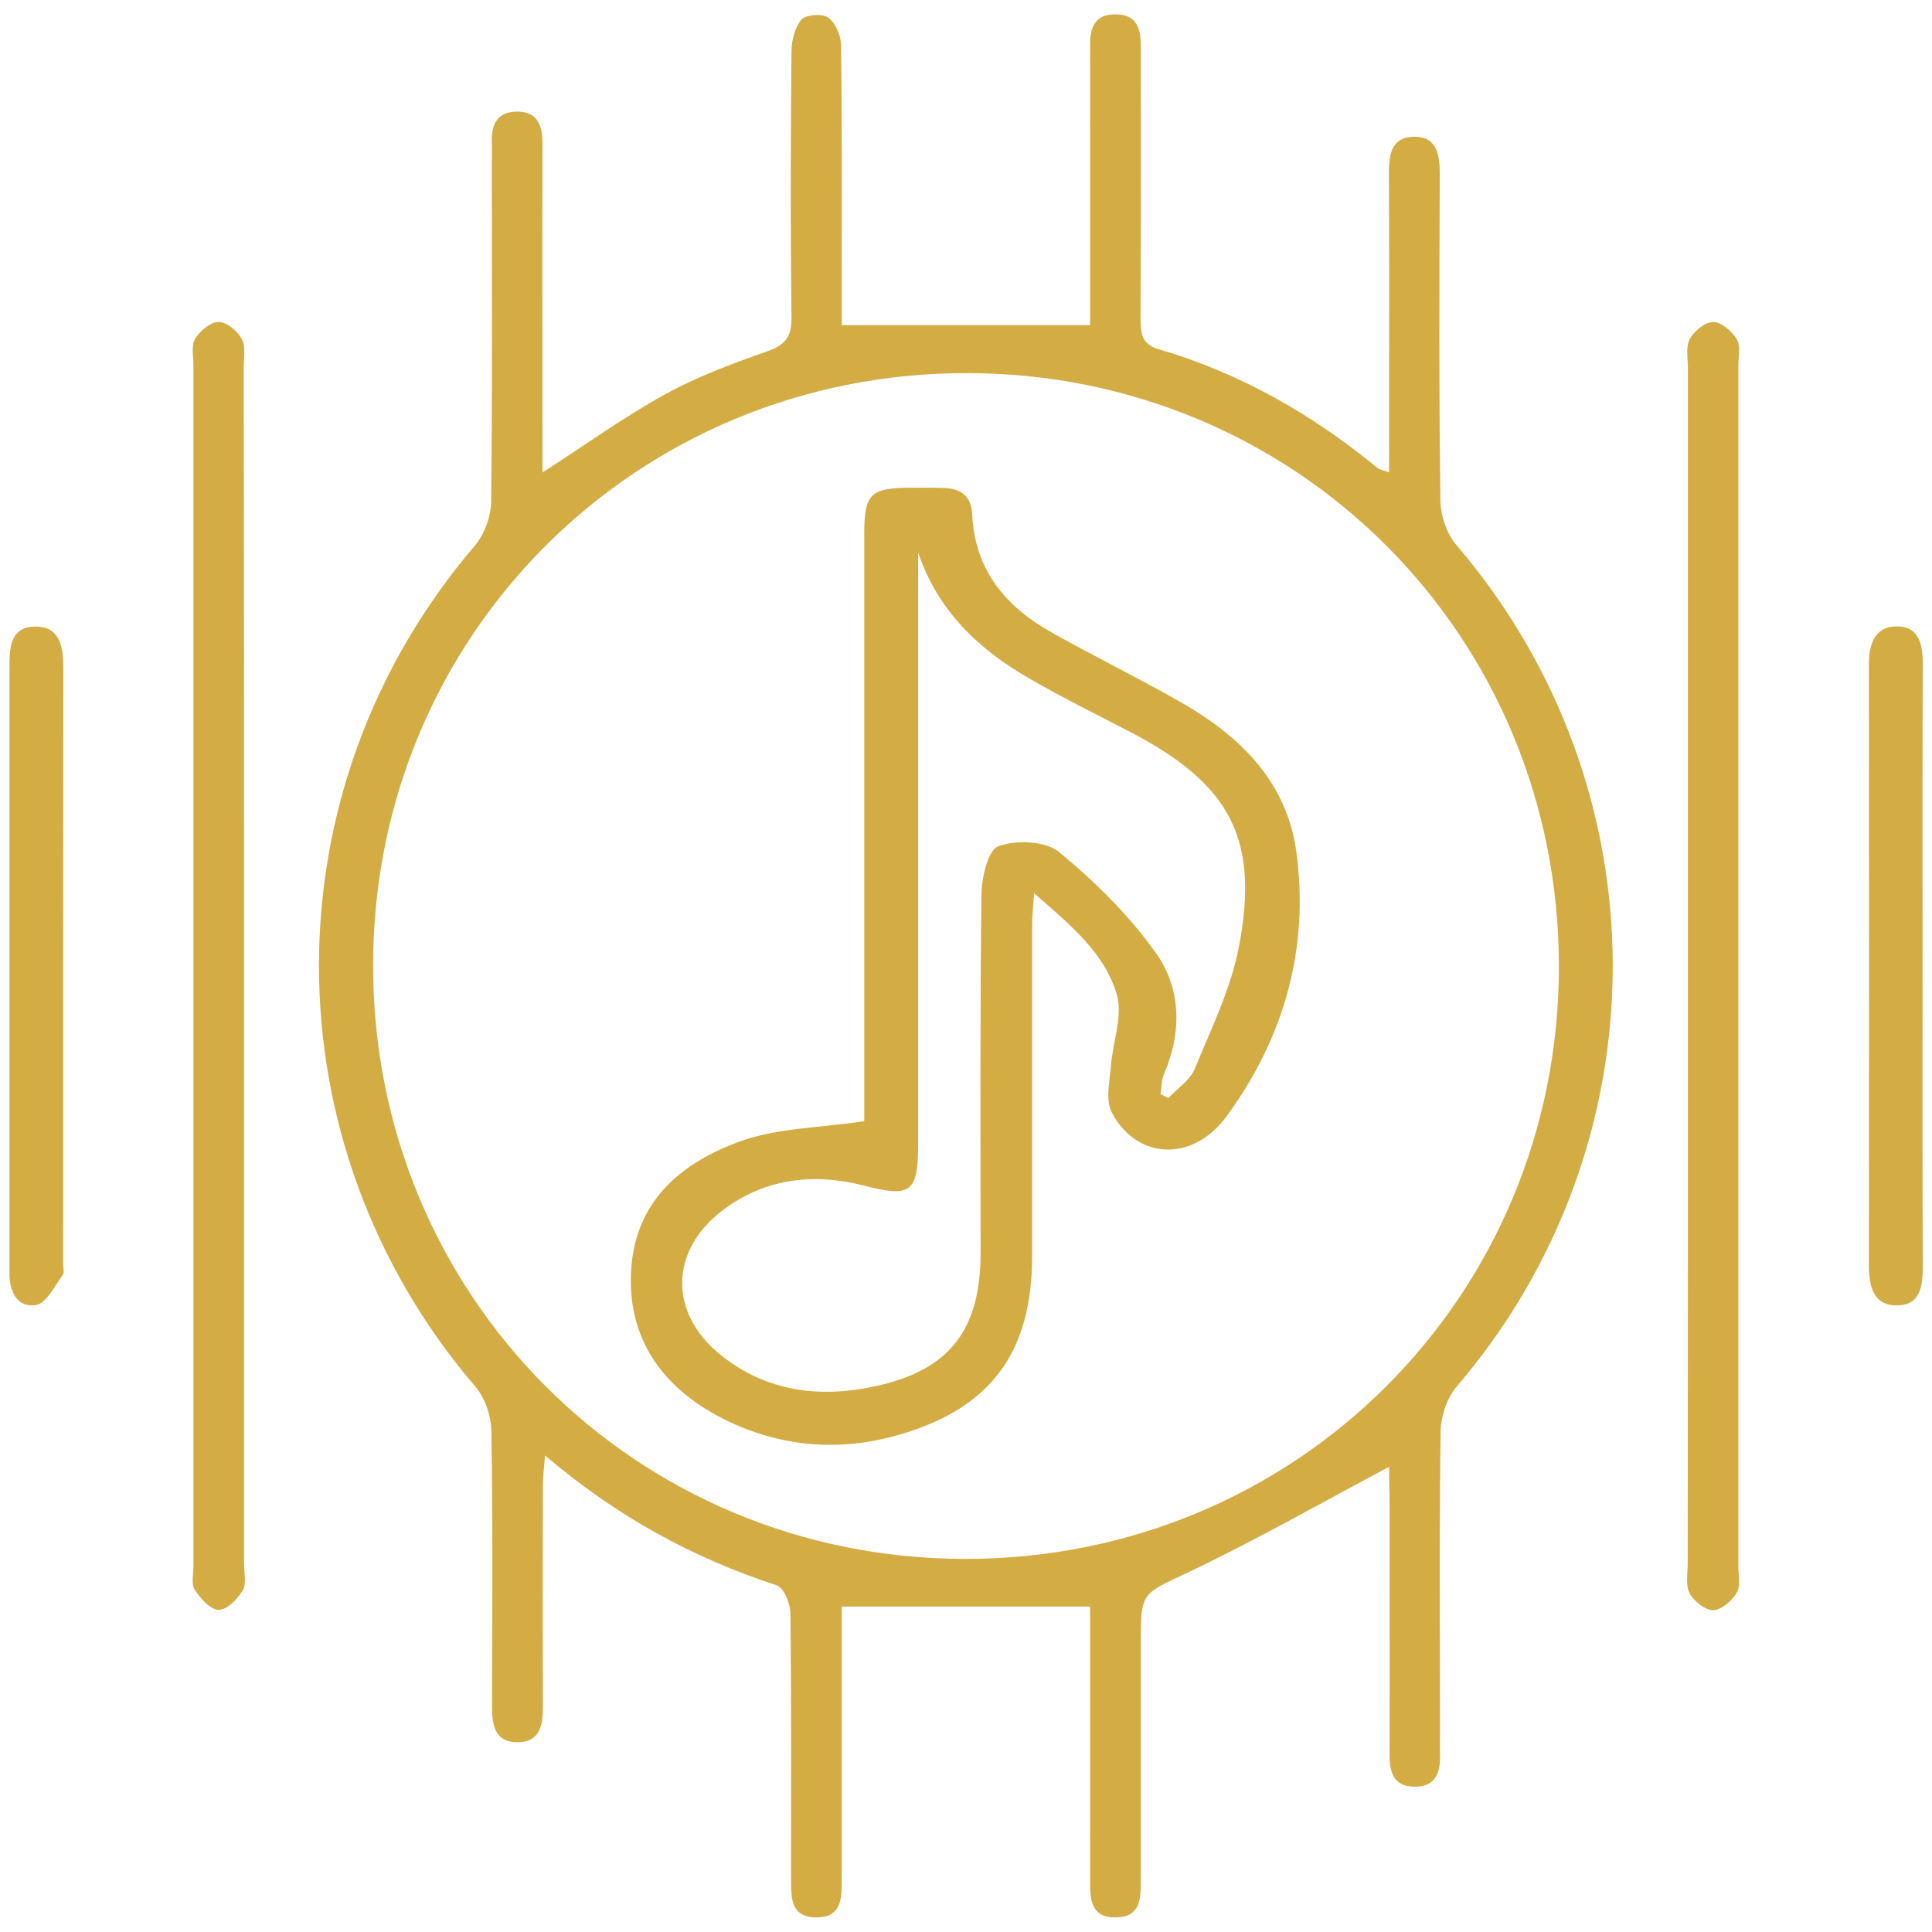
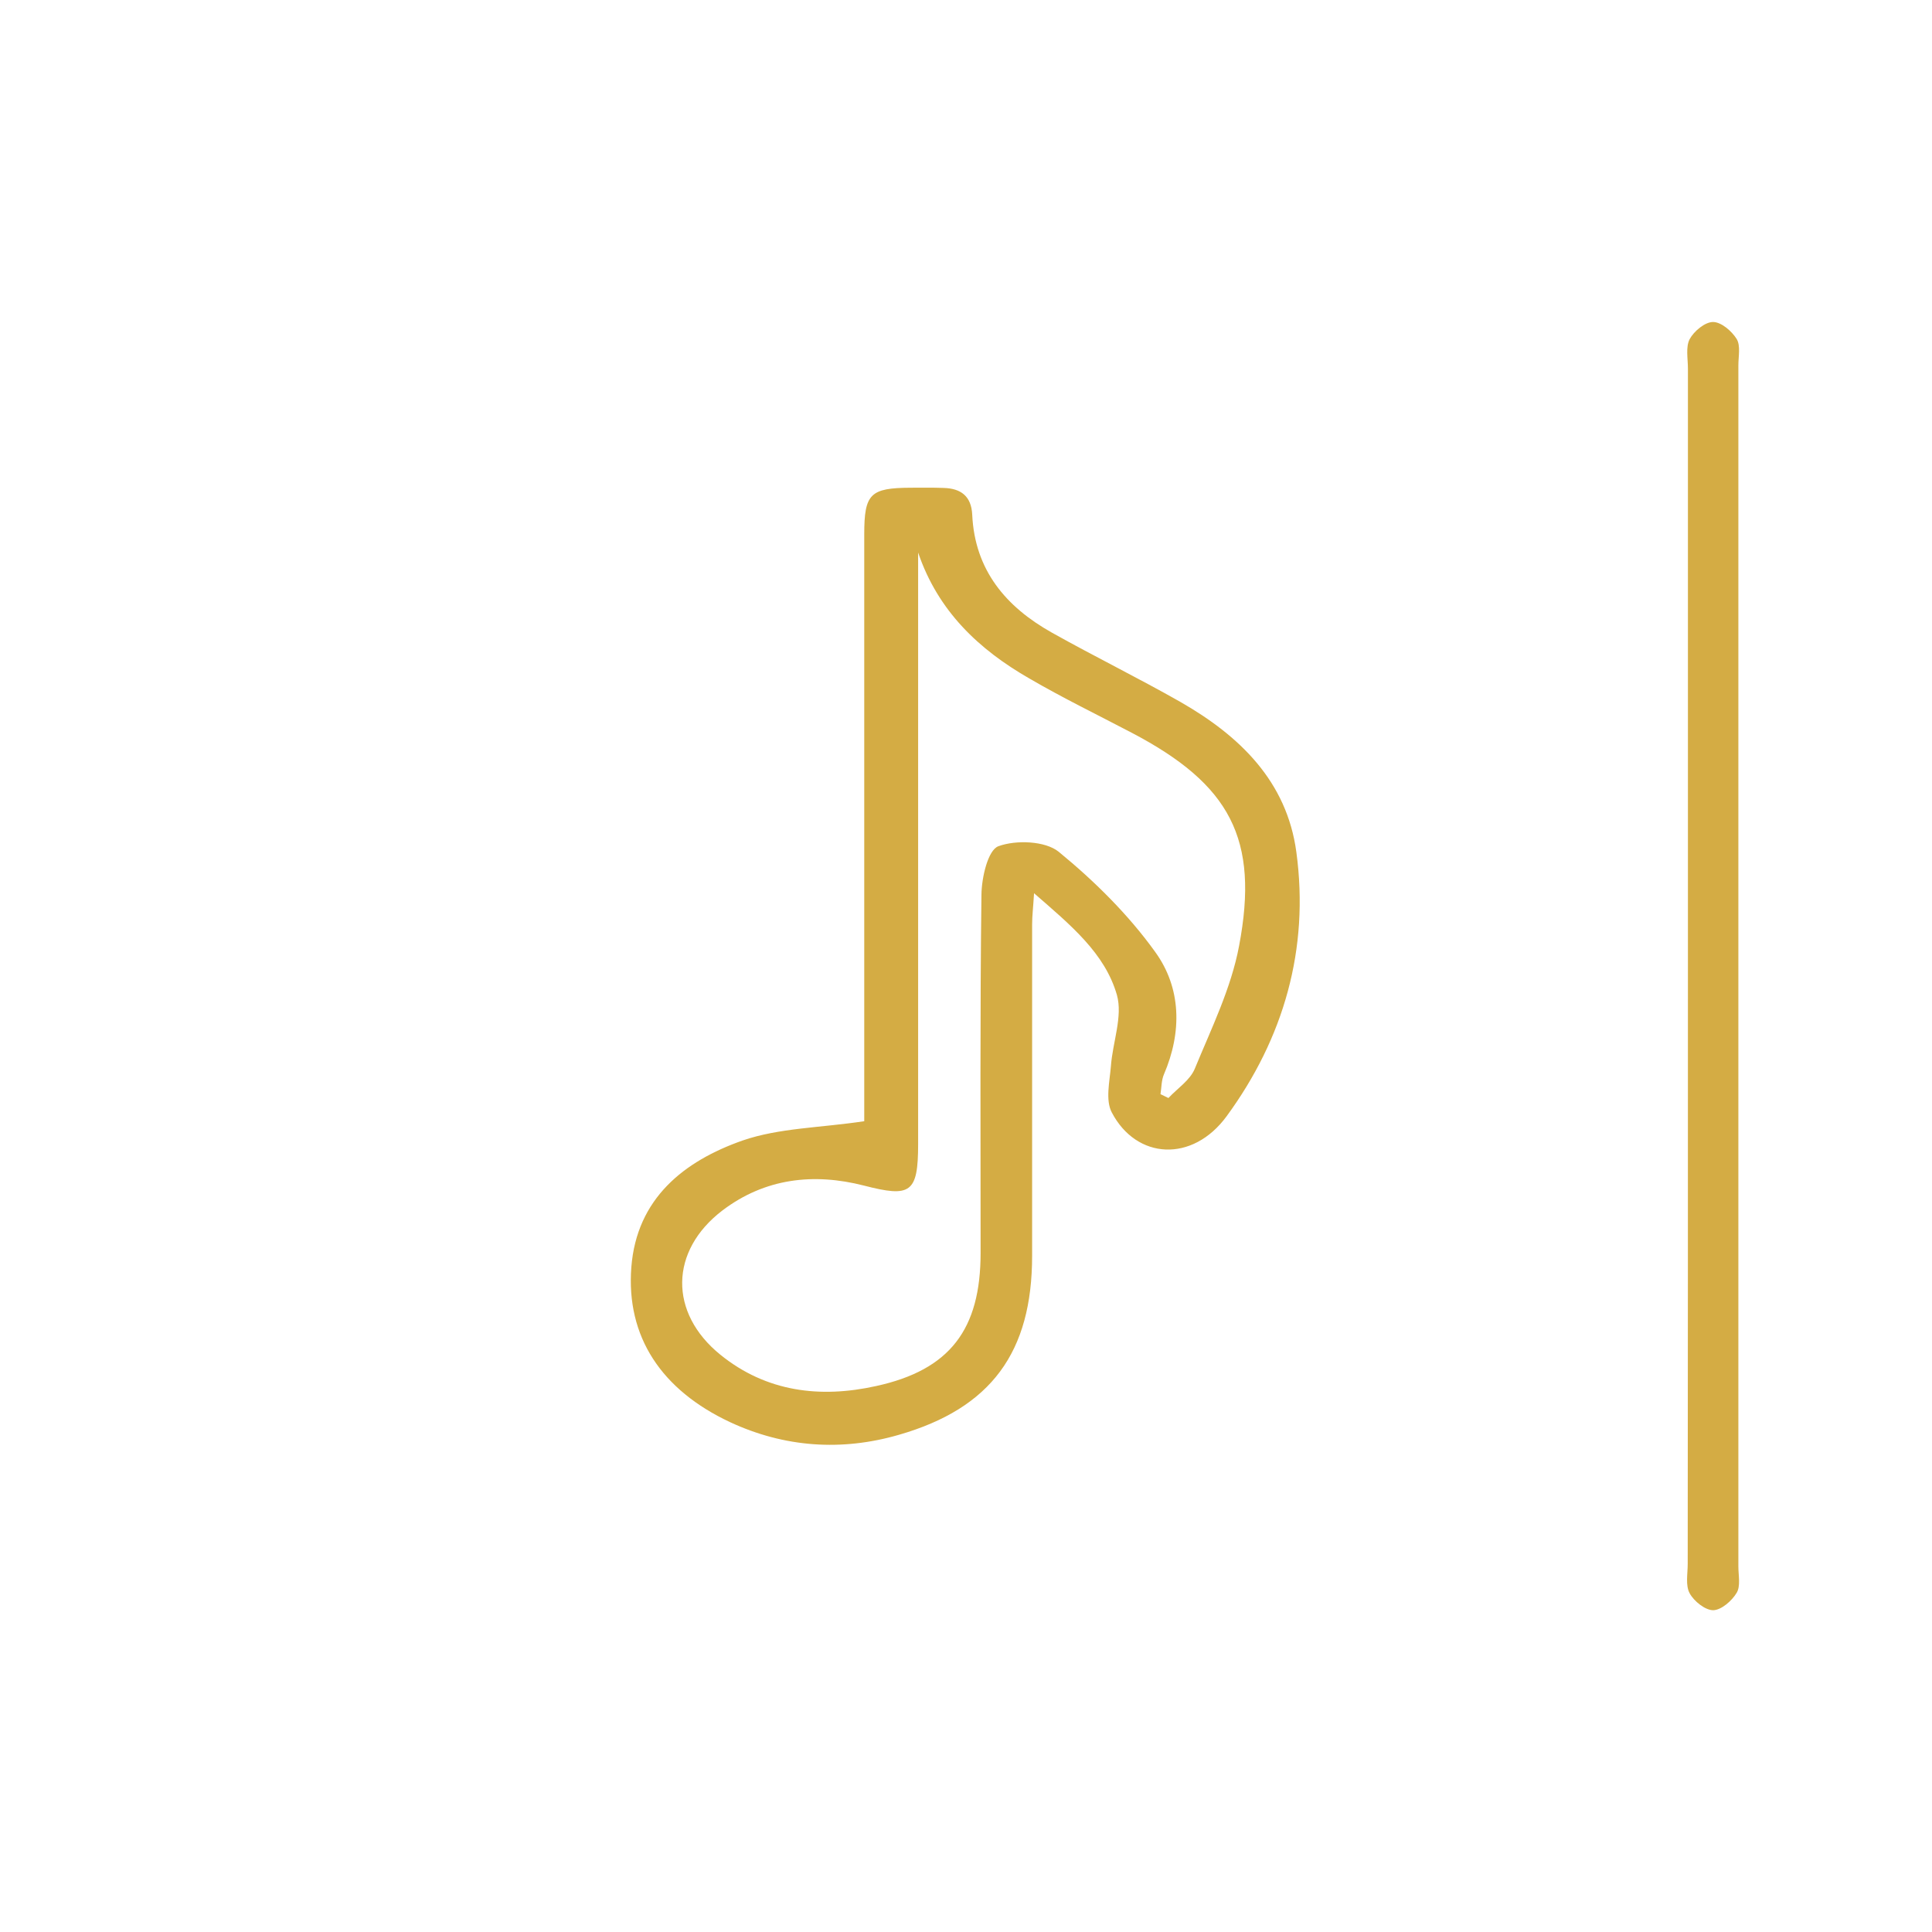
<svg xmlns="http://www.w3.org/2000/svg" version="1.1" id="Layer_1" x="0px" y="0px" viewBox="0 0 90 90" style="enable-background:new 0 0 90 90;" xml:space="preserve">
  <style type="text/css">
	.st0{fill:#D4AC44;}
</style>
  <g>
-     <path class="st0" d="M64.71,68.33c-3.15,1.67-6.19,3.41-9.35,4.91c-2.16,1.03-2.22,0.89-2.22,3.28c0,3.71,0,7.42,0,11.14   c0,0.84-0.03,1.65-1.17,1.66c-1.12,0.01-1.19-0.79-1.19-1.64c0.01-4.31,0-8.62,0-12.84c-3.86,0-7.62,0-11.57,0   c0,1.13,0,2.46,0,3.79c0,3.02,0,6.03,0,9.05c0,0.85-0.06,1.65-1.19,1.64c-1.13-0.01-1.17-0.82-1.17-1.66   c0-4.18,0.02-8.35-0.03-12.53c-0.01-0.44-0.31-1.17-0.64-1.28c-3.92-1.28-7.47-3.22-10.79-6.05c-0.05,0.61-0.1,1-0.1,1.39   c-0.01,3.43-0.01,6.87,0,10.3c0,0.87-0.12,1.67-1.19,1.67c-1.06,0-1.18-0.81-1.18-1.67c0.01-4.27,0.04-8.54-0.03-12.81   c-0.01-0.71-0.29-1.56-0.75-2.09c-9.7-11.33-9.71-27.85-0.02-39.17c0.45-0.53,0.76-1.38,0.76-2.08c0.06-5.24,0.03-10.49,0.03-15.73   c0-0.32,0.01-0.65,0-0.97c-0.02-0.79,0.21-1.41,1.12-1.44c0.98-0.03,1.24,0.6,1.24,1.46c-0.01,4.59,0,9.19,0,13.78   c0,0.49,0,0.99,0,1.57c2.01-1.29,3.8-2.59,5.73-3.65c1.49-0.82,3.11-1.42,4.73-1.99c0.83-0.29,1.15-0.66,1.14-1.56   c-0.05-4.13-0.04-8.26,0-12.39c0-0.51,0.15-1.13,0.46-1.5c0.21-0.24,0.97-0.3,1.25-0.1c0.34,0.24,0.59,0.83,0.6,1.27   c0.05,3.9,0.03,7.8,0.03,11.69c0,0.5,0,1.01,0,1.37c3.89,0,7.66,0,11.57,0c0-2.48,0-5.12,0-7.75c0-1.76,0.01-3.53,0-5.29   c-0.01-0.86,0.25-1.48,1.25-1.44c0.93,0.03,1.11,0.67,1.11,1.44c0,4.22,0.01,8.44-0.01,12.67c0,0.68,0.01,1.24,0.85,1.49   c3.79,1.11,7.15,3.03,10.19,5.53c0.09,0.08,0.24,0.09,0.54,0.21c0-1.42,0-2.74,0-4.06c0-3.25,0.01-6.5-0.01-9.74   c-0.01-0.9,0.05-1.82,1.16-1.84c1.11-0.02,1.21,0.88,1.21,1.79c-0.02,5.06-0.04,10.12,0.03,15.17c0.01,0.7,0.3,1.55,0.76,2.08   c9.69,11.32,9.69,27.86,0,39.18c-0.45,0.53-0.74,1.38-0.75,2.08c-0.07,4.69-0.03,9.37-0.03,14.06c0,0.32-0.01,0.65,0,0.97   c0.03,0.83-0.17,1.53-1.16,1.53c-0.99,0.01-1.2-0.66-1.19-1.51c0.01-4.04,0-8.07,0-12.11C64.71,69.12,64.71,68.62,64.71,68.33z    M17.38,44.96c-0.01,15.4,12.21,27.65,27.58,27.66c15.4,0.01,27.65-12.21,27.66-27.58c0.01-15.4-12.2-27.65-27.58-27.66   C29.64,17.37,17.39,29.59,17.38,44.96z" />
-     <path class="st0" d="M11.37,45.01c0,9.28,0,18.56,0,27.84c0,0.42,0.12,0.92-0.06,1.23c-0.24,0.41-0.74,0.92-1.13,0.91   c-0.38,0-0.85-0.53-1.11-0.94c-0.17-0.27-0.06-0.72-0.06-1.09c0-18.65,0-37.3,0-55.95c0-0.42-0.11-0.92,0.08-1.23   c0.23-0.37,0.73-0.79,1.1-0.78c0.38,0,0.89,0.43,1.08,0.81c0.19,0.37,0.08,0.91,0.08,1.37C11.37,26.46,11.37,35.74,11.37,45.01z" />
    <path class="st0" d="M78.63,45.01c0-9.28,0-18.56,0-27.84c0-0.46-0.11-1,0.08-1.37c0.2-0.37,0.71-0.8,1.09-0.8   c0.38,0,0.87,0.42,1.1,0.79c0.19,0.31,0.08,0.81,0.08,1.23c0,18.65,0,37.3,0,55.95c0,0.42,0.11,0.92-0.08,1.23   c-0.22,0.37-0.71,0.8-1.09,0.81c-0.38,0-0.9-0.42-1.1-0.79c-0.2-0.37-0.09-0.9-0.09-1.37C78.63,63.57,78.63,54.29,78.63,45.01z" />
-     <path class="st0" d="M0.44,44.86c0-4.55,0-9.09,0-13.64c0-0.97-0.02-2.06,1.27-2.03c1.12,0.03,1.24,1.01,1.24,1.97   c-0.01,9.23-0.01,18.46-0.01,27.69c0,0.19,0.07,0.43-0.02,0.55c-0.38,0.51-0.75,1.3-1.23,1.39c-0.86,0.15-1.25-0.59-1.25-1.45   c0-2.41,0-4.82,0-7.24C0.44,49.68,0.44,47.27,0.44,44.86z" />
-     <path class="st0" d="M89.56,45.02c0,4.64-0.01,9.28,0.01,13.92c0,0.89-0.06,1.83-1.15,1.87c-1.14,0.04-1.36-0.87-1.36-1.85   c0.01-9.32,0.01-18.65,0-27.97c0-0.93,0.23-1.79,1.27-1.81c1.08-0.02,1.25,0.86,1.24,1.79C89.55,35.65,89.56,40.34,89.56,45.02z" />
    <path class="st0" d="M40.26,52.23c0-0.32,0-0.82,0-1.32c0-8.67,0-17.34,0-26.02c0-1.89,0.28-2.16,2.16-2.17   c0.51,0,1.02-0.01,1.53,0.01c0.81,0.02,1.3,0.38,1.34,1.25c0.12,2.58,1.57,4.29,3.71,5.49c1.98,1.11,4.02,2.11,5.99,3.23   c2.76,1.58,4.96,3.7,5.4,7c0.61,4.51-0.59,8.67-3.25,12.3c-1.59,2.17-4.2,2.02-5.35-0.18c-0.3-0.57-0.1-1.43-0.04-2.15   c0.08-1.12,0.56-2.32,0.28-3.32c-0.56-1.95-2.15-3.25-3.86-4.74c-0.04,0.67-0.09,1.06-0.09,1.45c0,5.15,0,10.3,0,15.44   c0,4.48-1.9,7.1-6.21,8.34c-2.66,0.77-5.32,0.59-7.86-0.59c-3.2-1.5-4.85-3.98-4.6-7.22c0.25-3.2,2.45-4.94,5.18-5.9   C36.3,52.54,38.21,52.54,40.26,52.23z M42.77,25.74c0,0.51,0,1.02,0,1.52c0,8.68,0,17.35,0,26.03c0,2.29-0.35,2.5-2.52,1.94   c-2.34-0.6-4.61-0.35-6.6,1.16c-2.46,1.88-2.5,4.77-0.09,6.72c2.15,1.74,4.66,2.03,7.24,1.46c3.46-0.75,4.88-2.65,4.88-6.2   c0-5.57-0.03-11.14,0.04-16.7c0.01-0.79,0.3-2.07,0.79-2.25c0.82-0.3,2.18-0.25,2.81,0.26c1.66,1.36,3.24,2.92,4.49,4.66   c1.22,1.68,1.26,3.73,0.41,5.71c-0.12,0.28-0.11,0.61-0.16,0.92c0.12,0.06,0.24,0.12,0.37,0.18c0.42-0.45,1.01-0.83,1.23-1.37   c0.77-1.87,1.69-3.74,2.06-5.71c0.95-5-0.42-7.53-4.99-9.93c-1.6-0.84-3.23-1.63-4.79-2.54C45.61,30.26,43.7,28.48,42.77,25.74z" />
  </g>
</svg>